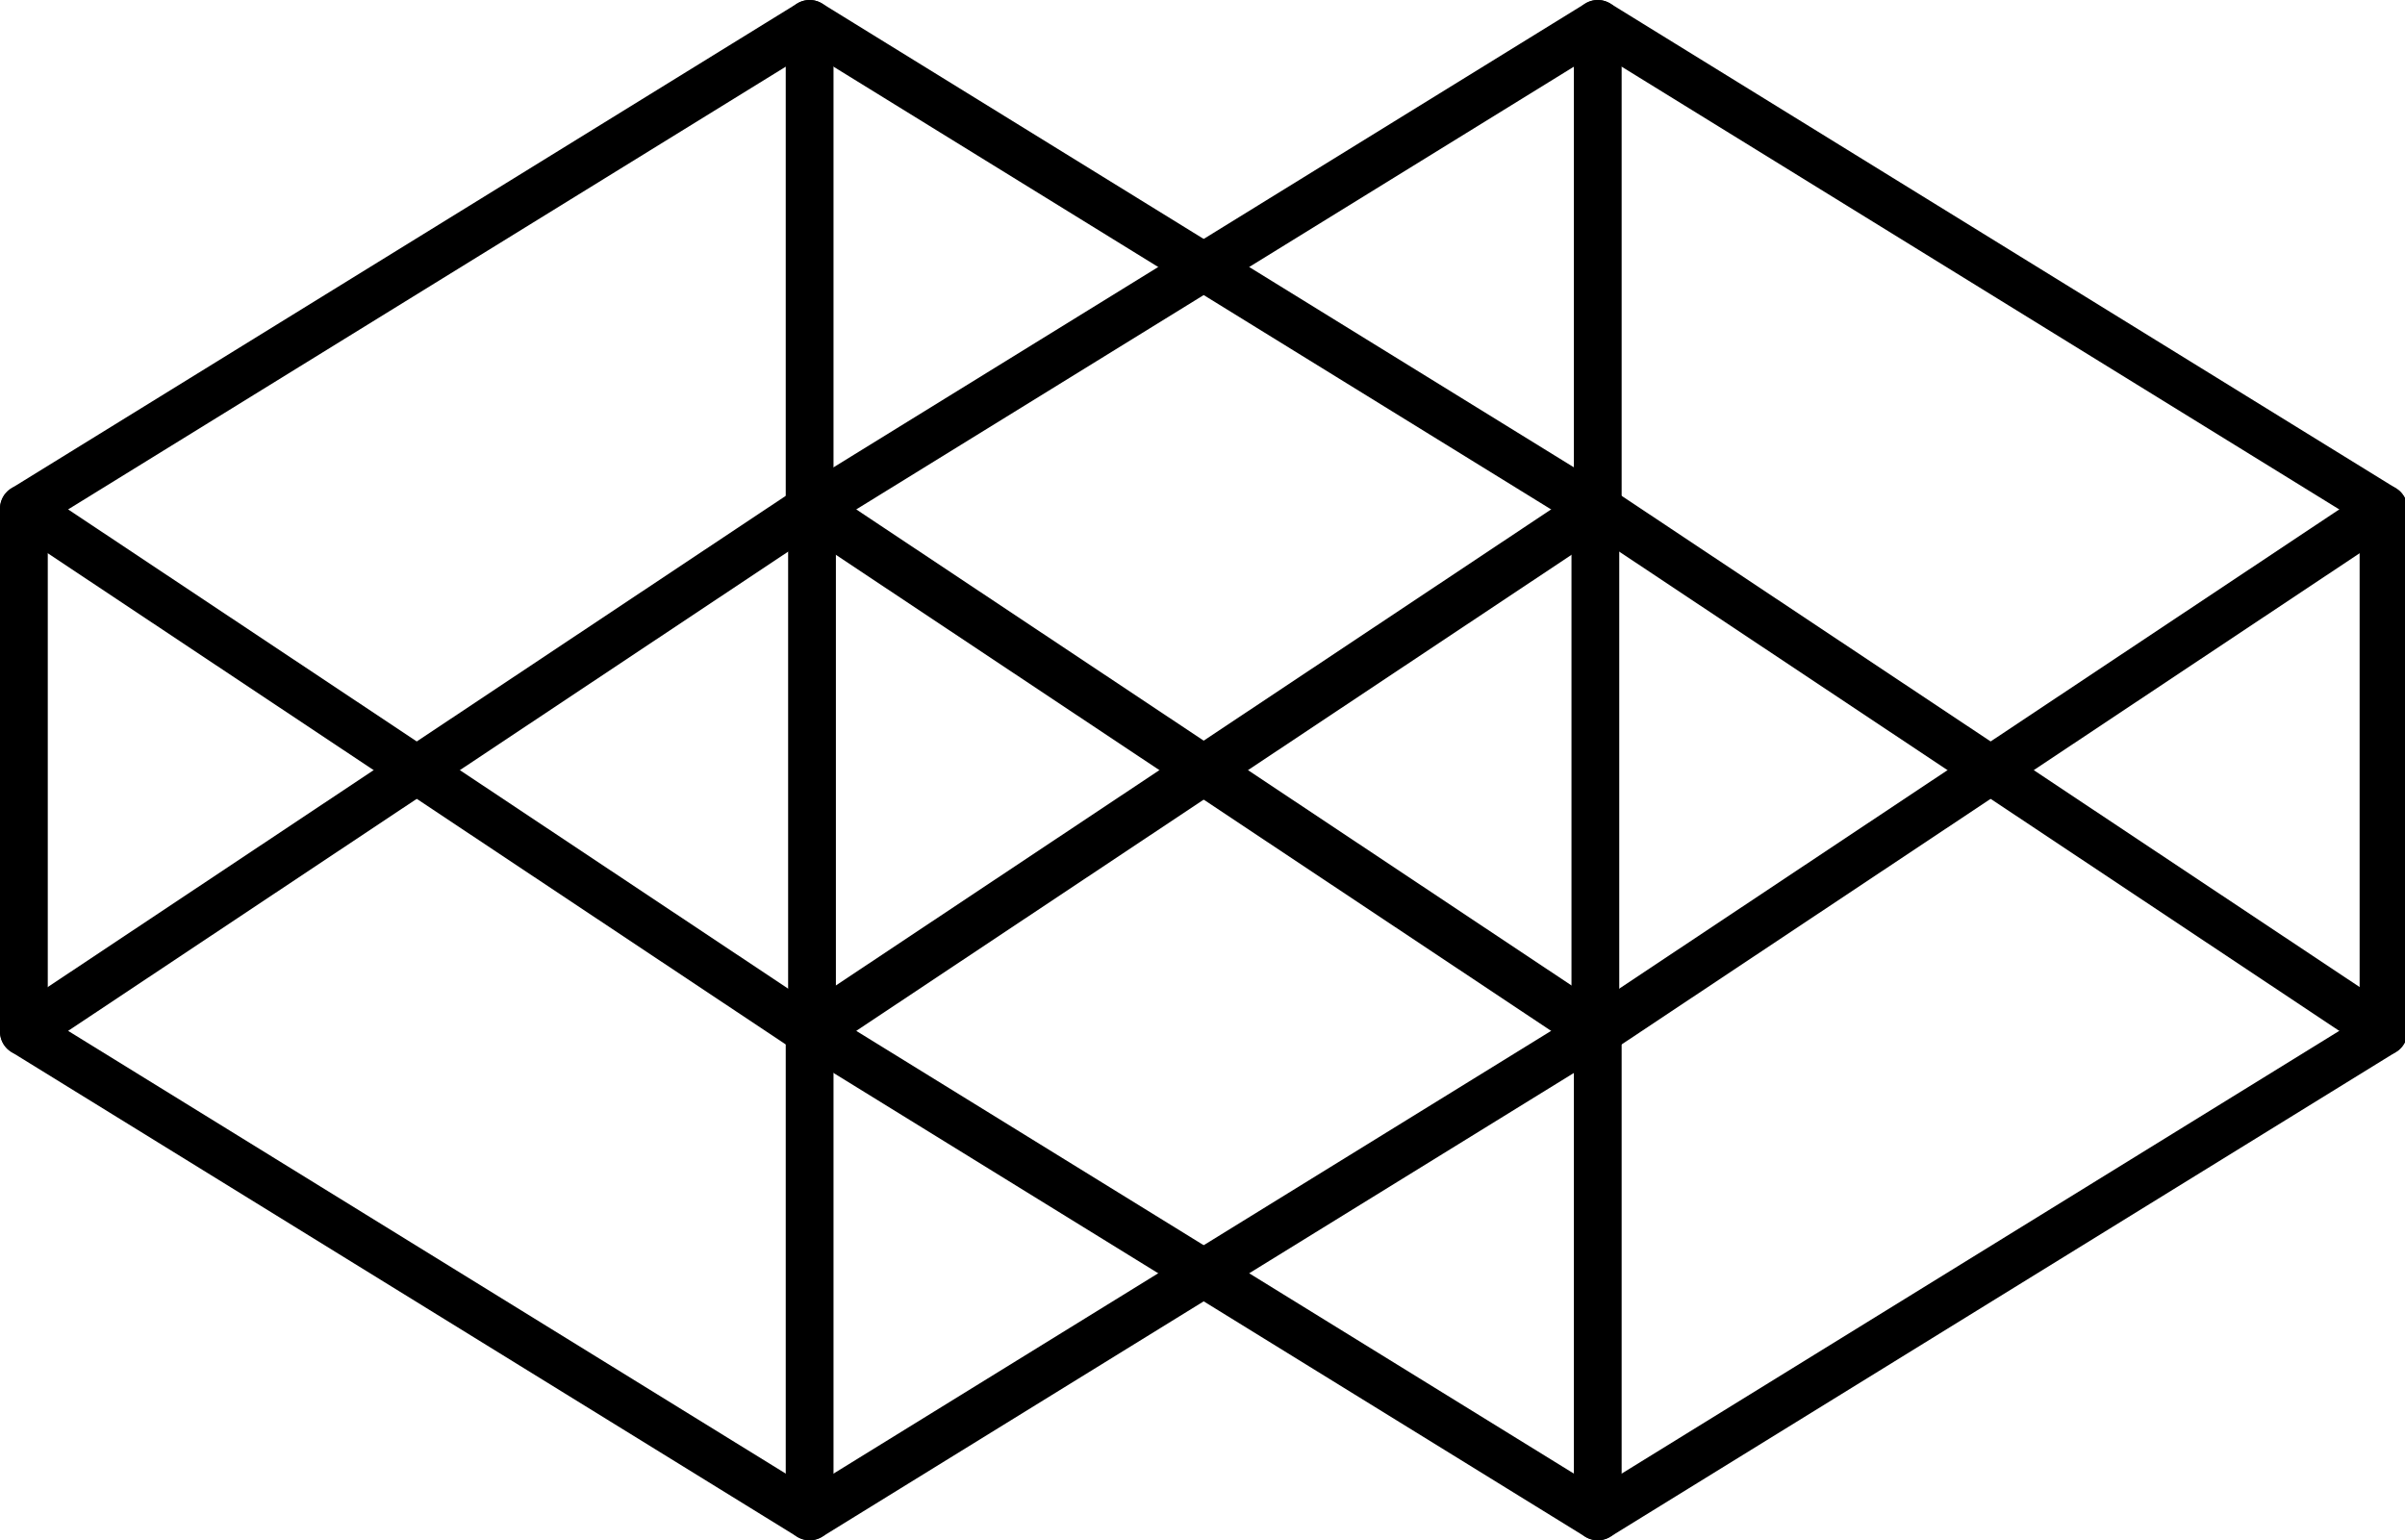
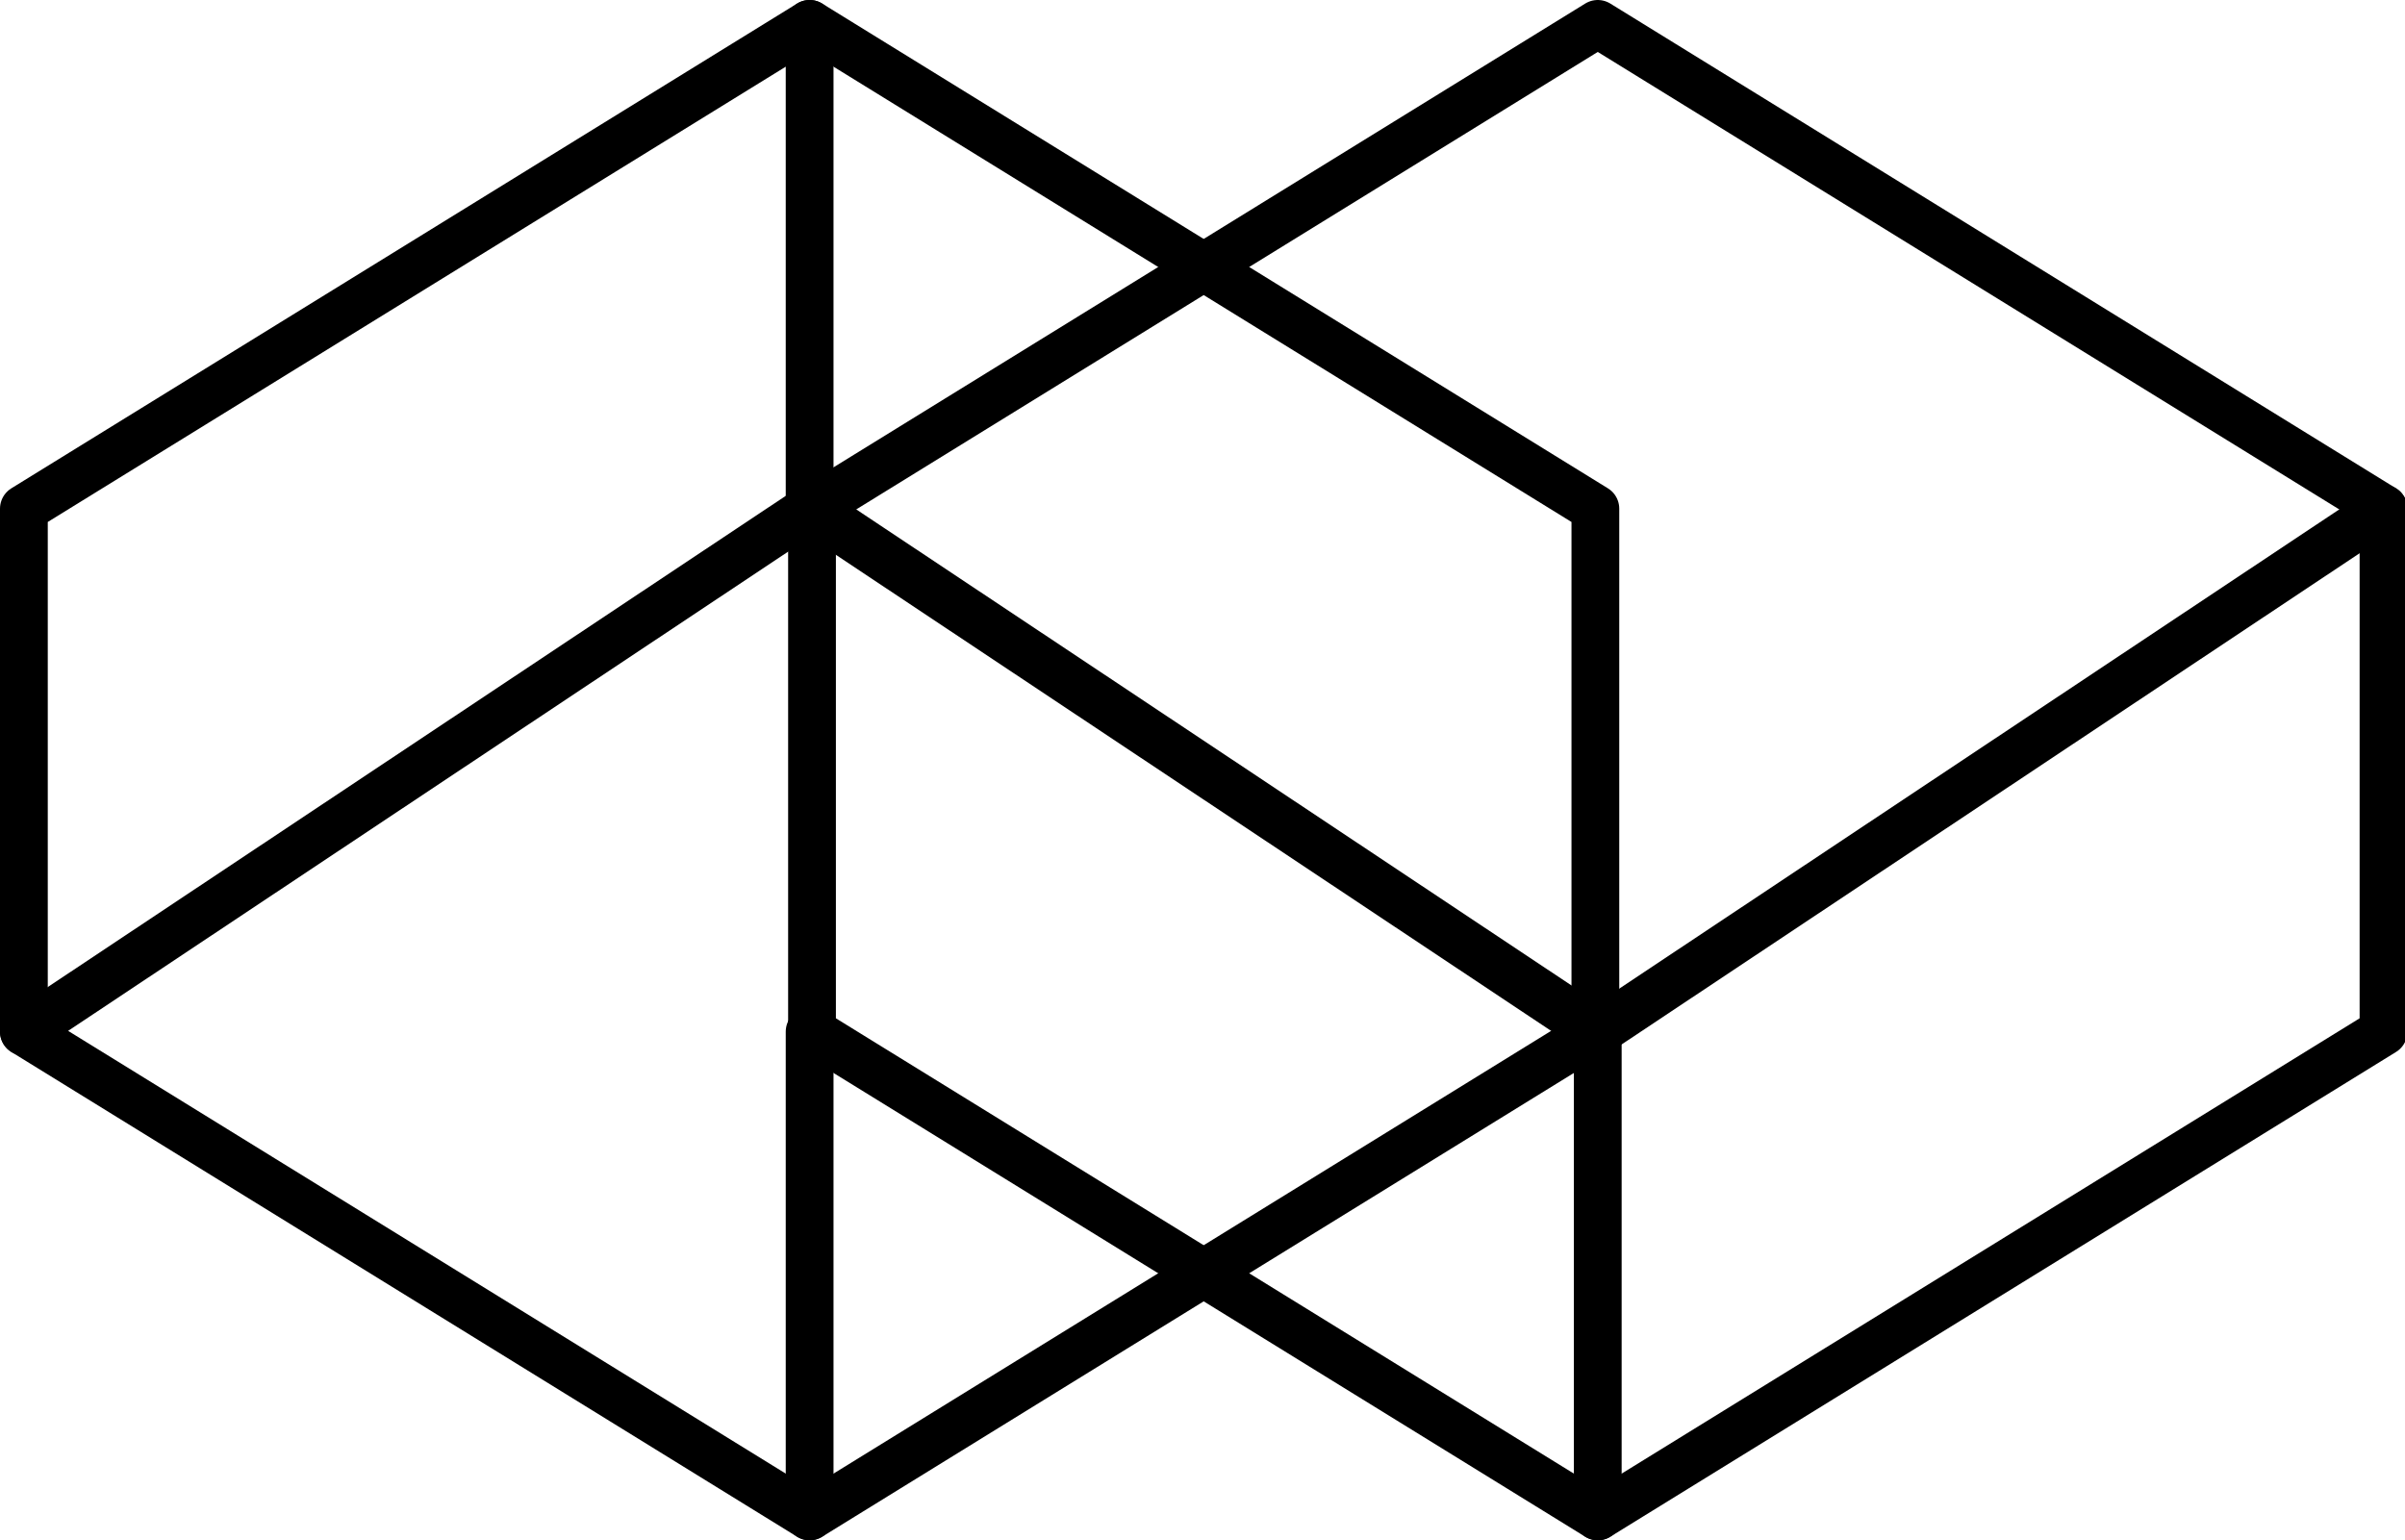
<svg xmlns="http://www.w3.org/2000/svg" id="Layer_1" x="0px" y="0px" viewBox="0 0 100.7 64.5" style="enable-background:new 0 0 100.7 64.5;" xml:space="preserve">
  <style type="text/css">	.st0{fill:none;stroke:#000000;stroke-width:2;stroke-linecap:round;stroke-linejoin:round;}</style>
  <path class="st0" d="M33.9,1l32.9,20.3v21.9L33.9,63.5L1,43.2V21.3L33.9,1z" />
  <path class="st0" d="M33.9,63.5V43.2" />
-   <path class="st0" d="M66.8,21.3L33.9,43.2L1,21.3" />
  <path class="st0" d="M1,43.2l32.9-21.9l32.9,21.9" />
  <path class="st0" d="M33.9,1v20.3" />
  <path class="st0" d="M66.9,1l32.9,20.3v21.9L66.9,63.5L34,43.2V21.3L66.9,1z" />
  <path class="st0" d="M66.9,63.5V43.2" />
  <path class="st0" d="M99.8,21.3L66.9,43.2L34,21.3" />
-   <path class="st0" d="M34,43.2l32.9-21.9l32.9,21.9" />
-   <path class="st0" d="M66.9,1v20.3" />
</svg>